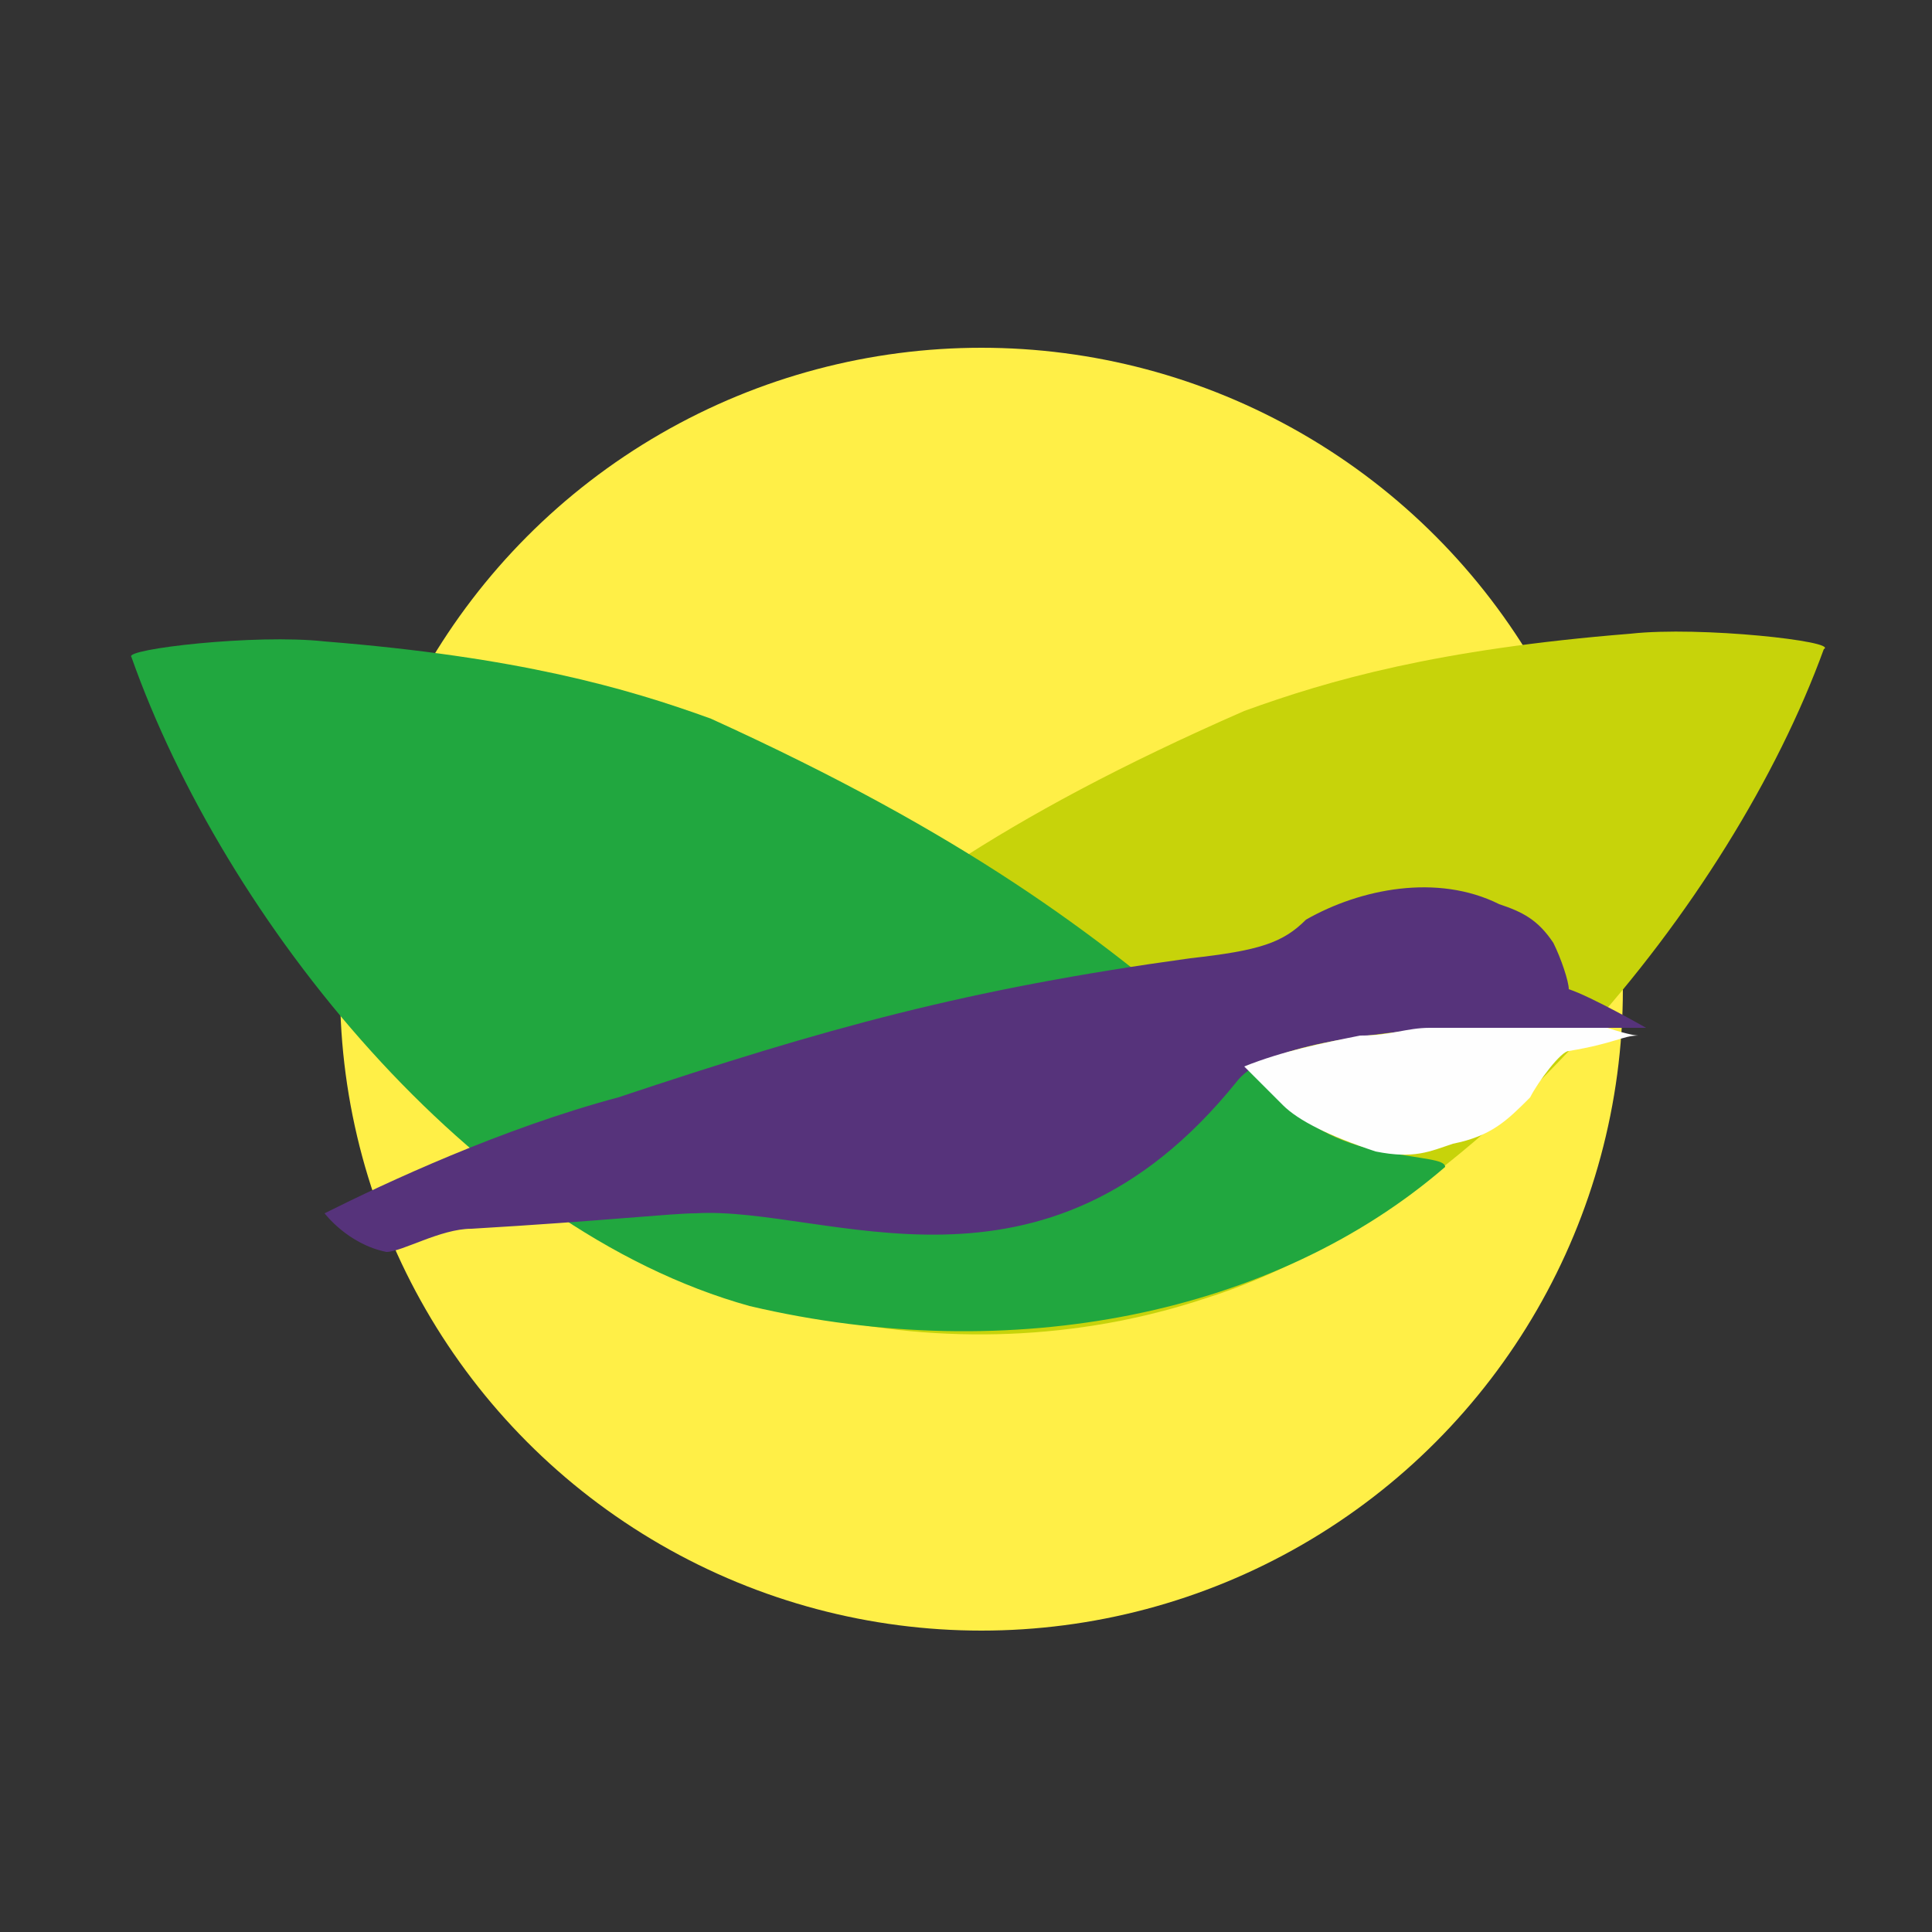
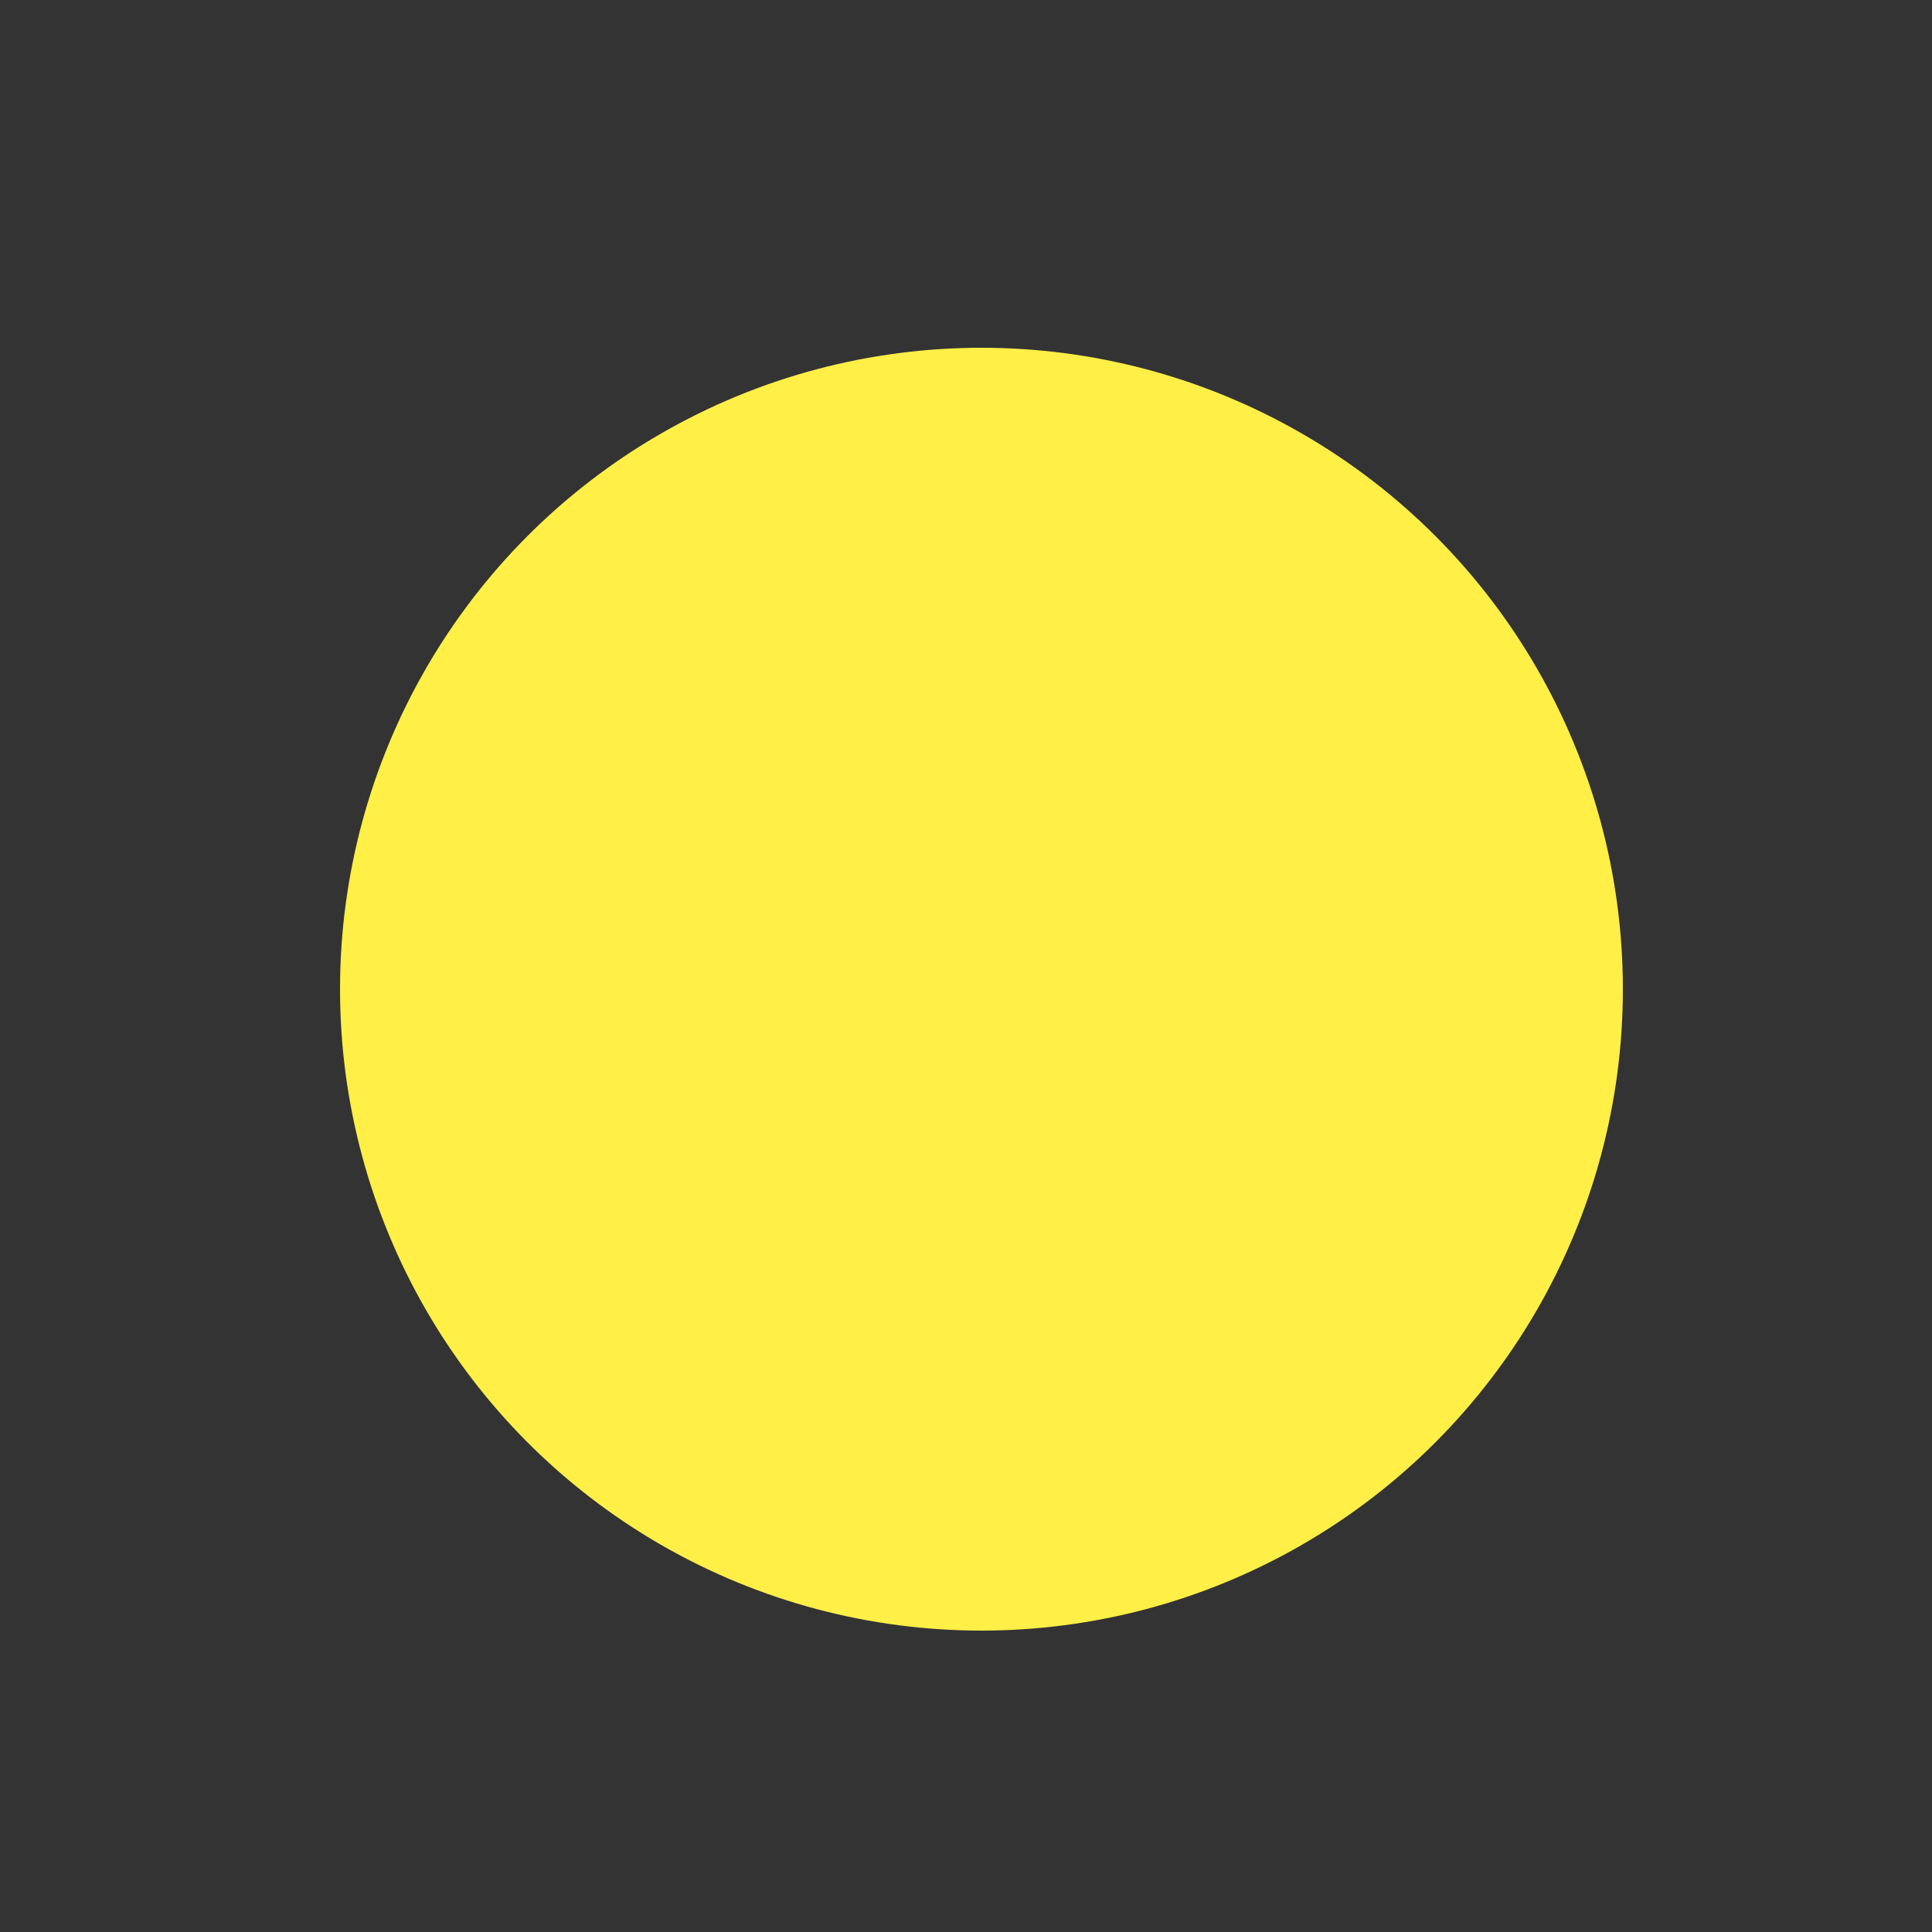
<svg xmlns="http://www.w3.org/2000/svg" xml:space="preserve" width="250px" height="250px" version="1.1" style="shape-rendering:geometricPrecision; text-rendering:geometricPrecision; image-rendering:optimizeQuality; fill-rule:evenodd; clip-rule:evenodd" viewBox="0 0 250 250">
  <rect x="0" y="0" width="250" height="250" fill="#333333" stroke="none" />
  <defs>
    <style type="text/css">
   
    .fil4 {fill:#FEFEFE}
    .fil0 {fill:#FFEF47}
    .fil1 {fill:#C7D30A}
    .fil2 {fill:#21A73F}
    .fil3 {fill:#56337B}
   
  </style>
  </defs>
  <g id="Слой_x0020_1">
    <g id="_946416112">
      <circle class="fil0" cx="127" cy="128" r="83" />
-       <path class="fil1" d="M236 84c-12,33 -45,73 -80,84 -33,11 -71,2 -94,-21 -1,0 31,-11 37,-16 14,-13 30,-25 62,-39 11,-4 25,-8 50,-10 9,-1 27,1 25,2z" />
-       <path class="fil2" d="M17 85c12,34 44,74 80,84 34,8 68,1 90,-18 0,-1 -3,-1 -8,-2 -6,-1 -11,-4 -13,-7 -4,-3 -6,-5 -9,-8 -15,-13 -32,-26 -65,-41 -11,-4 -25,-8 -50,-10 -9,-1 -26,1 -25,2z" />
-       <path class="fil3" d="M90 157c17,-1 45,14 70,-17 3,-4 13,-6 27,-7 5,0 8,0 14,0 4,0 9,0 12,0 0,0 -7,-4 -10,-5 0,-1 -1,-4 -2,-6 -2,-3 -4,-4 -7,-5 -8,-4 -18,-2 -25,2 -3,3 -6,4 -15,5 -29,4 -47,9 -74,18 -15,4 -30,11 -38,15 0,0 3,4 8,5 2,0 7,-3 11,-3 17,-1 26,-2 29,-2z" />
-       <path class="fil4" d="M161 138c5,-2 10,-3 15,-4 4,0 6,-1 9,-1 6,0 10,0 14,0 3,0 7,0 9,0 3,1 4,1 4,1 -2,0 -3,1 -9,2 -1,0 -4,4 -5,6 -3,3 -5,5 -10,6 -3,1 -5,2 -10,1 -6,-2 -10,-4 -12,-6 -1,-1 -2,-2 -2,-2 -1,-1 -3,-3 -3,-3z" />
    </g>
  </g>
</svg>